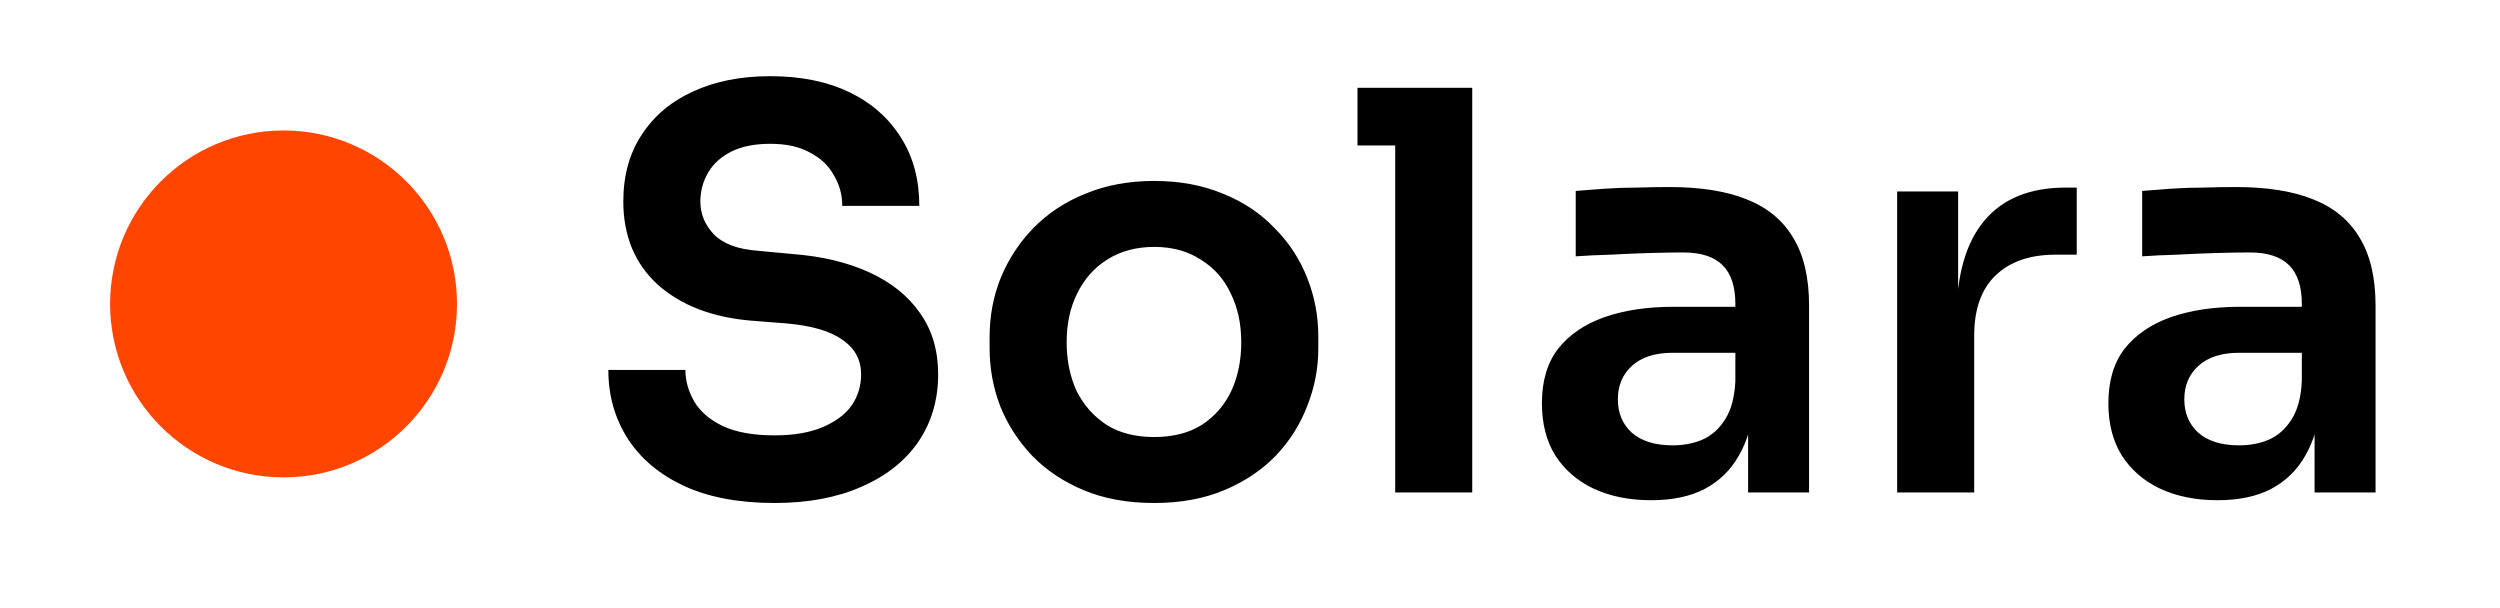
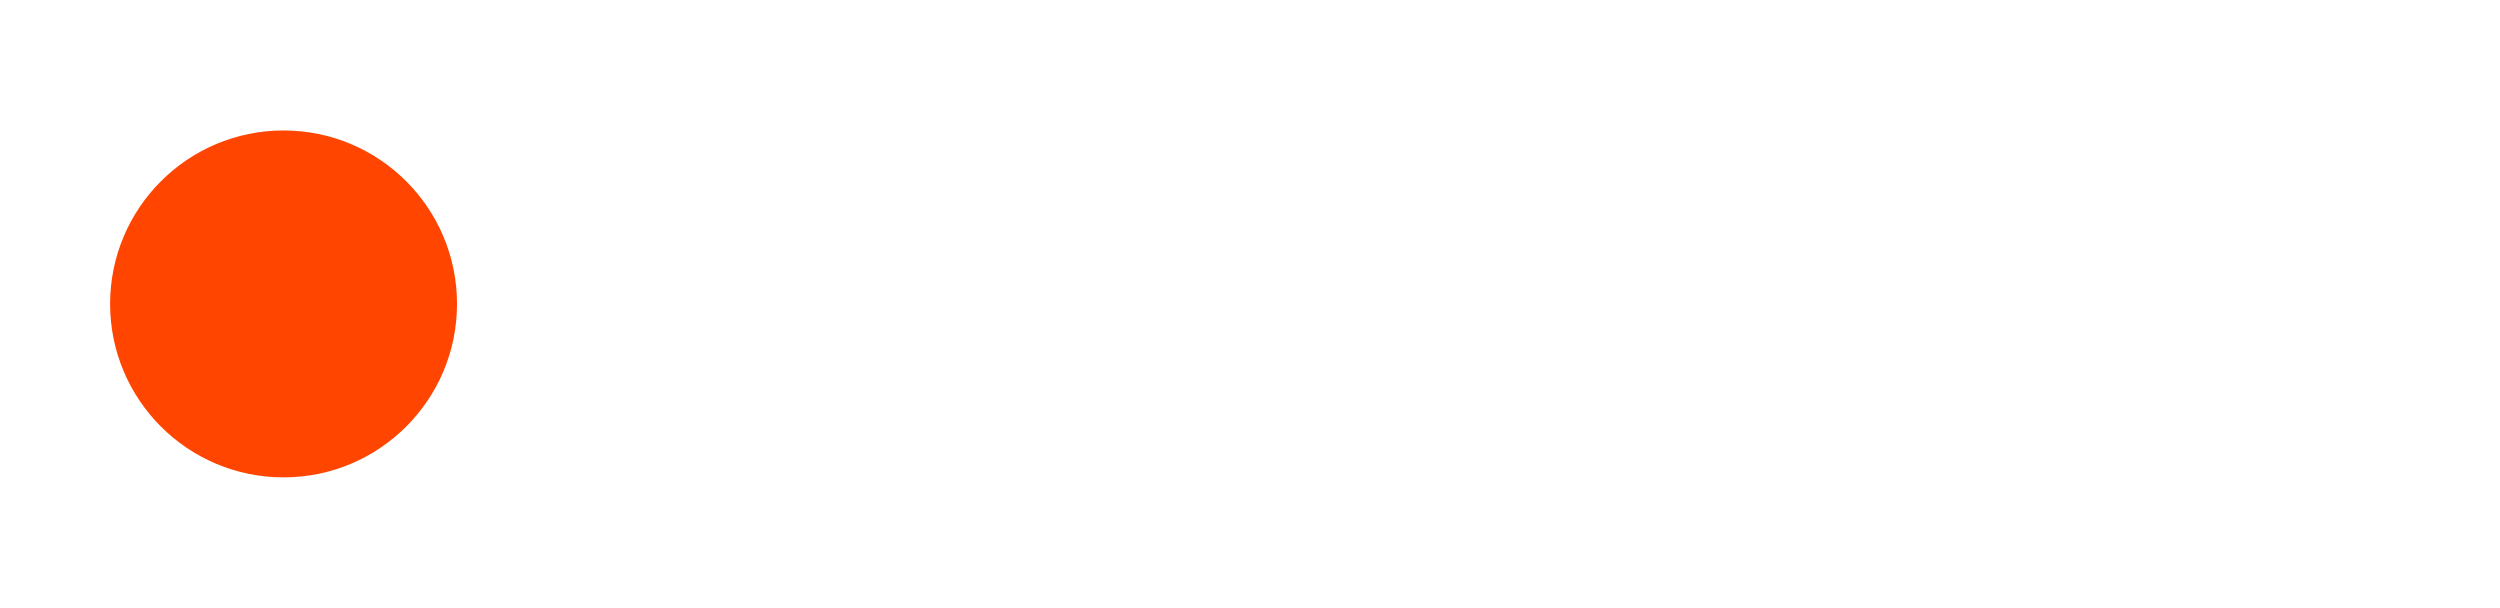
<svg xmlns="http://www.w3.org/2000/svg" width="3315" height="806" viewBox="0 0 3315 806" fill="none">
  <g clip-path="url(#clip0_864_2)">
-     <path d="M1027.17 666.965C979.635 666.965 939.455 659.37 906.625 644.18C874.285 628.99 849.54 608.165 832.39 581.705C815.24 554.755 806.665 524.375 806.665 490.565H908.83C908.83 504.775 912.75 518.74 920.59 532.46C928.43 545.69 940.925 556.47 958.075 564.8C975.715 573.13 998.745 577.295 1027.17 577.295C1052.65 577.295 1073.96 573.62 1091.11 566.27C1108.26 558.92 1121 549.365 1129.33 537.605C1137.66 525.355 1141.83 511.635 1141.83 496.445C1141.83 477.335 1133.74 462.145 1117.57 450.875C1101.4 439.115 1076.41 431.765 1042.6 428.825L995.56 425.15C944.11 420.74 902.95 404.815 872.08 377.375C841.7 349.445 826.51 312.695 826.51 267.125C826.51 232.825 834.595 203.425 850.765 178.925C866.935 153.935 889.475 134.825 918.385 121.595C947.785 107.875 982.085 101.015 1021.29 101.015C1061.96 101.015 1096.99 108.12 1126.39 122.33C1155.79 136.54 1178.58 156.63 1194.75 182.6C1210.92 208.08 1219 238.215 1219 273.005H1116.84C1116.84 258.305 1113.16 244.83 1105.81 232.58C1098.95 219.84 1088.42 209.795 1074.21 202.445C1060.49 194.605 1042.85 190.685 1021.29 190.685C1000.71 190.685 983.555 194.115 969.835 200.975C956.115 207.835 945.825 217.145 938.965 228.905C932.105 240.665 928.675 253.405 928.675 267.125C928.675 283.785 934.8 298.485 947.05 311.225C959.3 323.475 978.655 330.58 1005.12 332.54L1052.16 336.95C1090.38 339.89 1123.94 347.975 1152.85 361.205C1181.76 374.435 1204.06 392.32 1219.74 414.86C1235.91 437.4 1243.99 464.595 1243.99 496.445C1243.99 530.255 1235.17 560.145 1217.53 586.115C1199.89 611.595 1174.66 631.44 1141.83 645.65C1109.49 659.86 1071.27 666.965 1027.17 666.965ZM1530.51 666.965C1495.23 666.965 1464.12 661.33 1437.17 650.06C1410.22 638.79 1387.43 623.6 1368.81 604.49C1350.19 584.89 1335.98 562.84 1326.18 538.34C1316.87 513.84 1312.22 488.36 1312.22 461.9V446.465C1312.22 419.025 1317.12 393.055 1326.92 368.555C1337.21 343.565 1351.66 321.515 1370.28 302.405C1389.39 282.805 1412.42 267.615 1439.37 256.835C1466.32 245.565 1496.7 239.93 1530.51 239.93C1564.32 239.93 1594.7 245.565 1621.65 256.835C1648.6 267.615 1671.39 282.805 1690.01 302.405C1709.12 321.515 1723.57 343.565 1733.37 368.555C1743.17 393.055 1748.07 419.025 1748.07 446.465V461.9C1748.07 488.36 1743.17 513.84 1733.37 538.34C1724.06 562.84 1710.1 584.89 1691.48 604.49C1672.86 623.6 1650.07 638.79 1623.12 650.06C1596.17 661.33 1565.3 666.965 1530.51 666.965ZM1530.51 579.5C1555.5 579.5 1576.57 574.11 1593.72 563.33C1610.87 552.06 1623.86 537.115 1632.68 518.495C1641.5 499.385 1645.91 477.825 1645.91 453.815C1645.91 429.315 1641.25 407.755 1631.94 389.135C1623.12 370.025 1609.89 355.08 1592.25 344.3C1575.1 333.03 1554.52 327.395 1530.51 327.395C1506.5 327.395 1485.68 333.03 1468.04 344.3C1450.89 355.08 1437.66 370.025 1428.35 389.135C1419.04 407.755 1414.38 429.315 1414.38 453.815C1414.38 477.825 1418.79 499.385 1427.61 518.495C1436.92 537.115 1450.15 552.06 1467.3 563.33C1484.45 574.11 1505.52 579.5 1530.51 579.5ZM1850.03 653V116.45H1952.19V653H1850.03ZM1800.05 192.89V116.45H1952.19V192.89H1800.05ZM2317.99 653V534.665H2301.09V403.1C2301.09 380.07 2295.45 362.92 2284.18 351.65C2272.91 340.38 2255.52 334.745 2232 334.745C2219.75 334.745 2205.05 334.99 2187.9 335.48C2170.75 335.97 2153.35 336.705 2135.71 337.685C2118.56 338.175 2103.13 338.91 2089.41 339.89V253.16C2100.68 252.18 2113.42 251.2 2127.63 250.22C2141.84 249.24 2156.29 248.75 2170.99 248.75C2186.18 248.26 2200.39 248.015 2213.62 248.015C2254.78 248.015 2288.84 253.405 2315.79 264.185C2343.23 274.965 2363.81 291.87 2377.53 314.9C2391.74 337.93 2398.84 368.065 2398.84 405.305V653H2317.99ZM2189.37 663.29C2160.46 663.29 2134.98 658.145 2112.93 647.855C2091.37 637.565 2074.46 622.865 2062.21 603.755C2050.45 584.645 2044.57 561.615 2044.57 534.665C2044.57 505.265 2051.68 481.255 2065.89 462.635C2080.59 444.015 2100.92 430.05 2126.89 420.74C2153.35 411.43 2184.22 406.775 2219.5 406.775H2312.11V467.78H2218.03C2194.51 467.78 2176.38 473.66 2163.64 485.42C2151.39 496.69 2145.27 511.39 2145.27 529.52C2145.27 547.65 2151.39 562.35 2163.64 573.62C2176.38 584.89 2194.51 590.525 2218.03 590.525C2232.24 590.525 2245.23 588.075 2256.99 583.175C2269.24 577.785 2279.28 568.965 2287.12 556.715C2295.45 543.975 2300.11 526.825 2301.09 505.265L2326.08 533.93C2323.63 561.86 2316.77 585.38 2305.5 604.49C2294.72 623.6 2279.53 638.3 2259.93 648.59C2240.82 658.39 2217.3 663.29 2189.37 663.29ZM2515.63 653V253.895H2596.48V422.945H2594.27C2594.27 365.615 2606.52 322.25 2631.02 292.85C2655.52 263.45 2691.54 248.75 2739.07 248.75H2753.77V337.685H2725.84C2691.54 337.685 2664.83 346.995 2645.72 365.615C2627.1 383.745 2617.79 410.205 2617.79 444.995V653H2515.63ZM3069.13 653V534.665H3052.22V403.1C3052.22 380.07 3046.59 362.92 3035.32 351.65C3024.05 340.38 3006.65 334.745 2983.13 334.745C2970.88 334.745 2956.18 334.99 2939.03 335.48C2921.88 335.97 2904.49 336.705 2886.85 337.685C2869.7 338.175 2854.26 338.91 2840.54 339.89V253.16C2851.81 252.18 2864.55 251.2 2878.76 250.22C2892.97 249.24 2907.43 248.75 2922.13 248.75C2937.32 248.26 2951.53 248.015 2964.76 248.015C3005.92 248.015 3039.97 253.405 3066.92 264.185C3094.36 274.965 3114.94 291.87 3128.66 314.9C3142.87 337.93 3149.98 368.065 3149.98 405.305V653H3069.13ZM2940.5 663.29C2911.59 663.29 2886.11 658.145 2864.06 647.855C2842.5 637.565 2825.6 622.865 2813.35 603.755C2801.59 584.645 2795.71 561.615 2795.71 534.665C2795.71 505.265 2802.81 481.255 2817.02 462.635C2831.72 444.015 2852.06 430.05 2878.03 420.74C2904.49 411.43 2935.36 406.775 2970.64 406.775H3063.25V467.78H2969.17C2945.65 467.78 2927.52 473.66 2914.78 485.42C2902.53 496.69 2896.4 511.39 2896.4 529.52C2896.4 547.65 2902.53 562.35 2914.78 573.62C2927.52 584.89 2945.65 590.525 2969.17 590.525C2983.38 590.525 2996.36 588.075 3008.12 583.175C3020.37 577.785 3030.42 568.965 3038.26 556.715C3046.59 543.975 3051.24 526.825 3052.22 505.265L3077.21 533.93C3074.76 561.86 3067.9 585.38 3056.63 604.49C3045.85 623.6 3030.66 638.3 3011.06 648.59C2991.95 658.39 2968.43 663.29 2940.5 663.29Z" fill="black" />
    <circle cx="376" cy="403" r="230" fill="#FF4500" />
  </g>
  <defs>
    <clipPath id="clip0_864_2">
      <rect width="3315" height="806" fill="white" />
    </clipPath>
  </defs>
</svg>